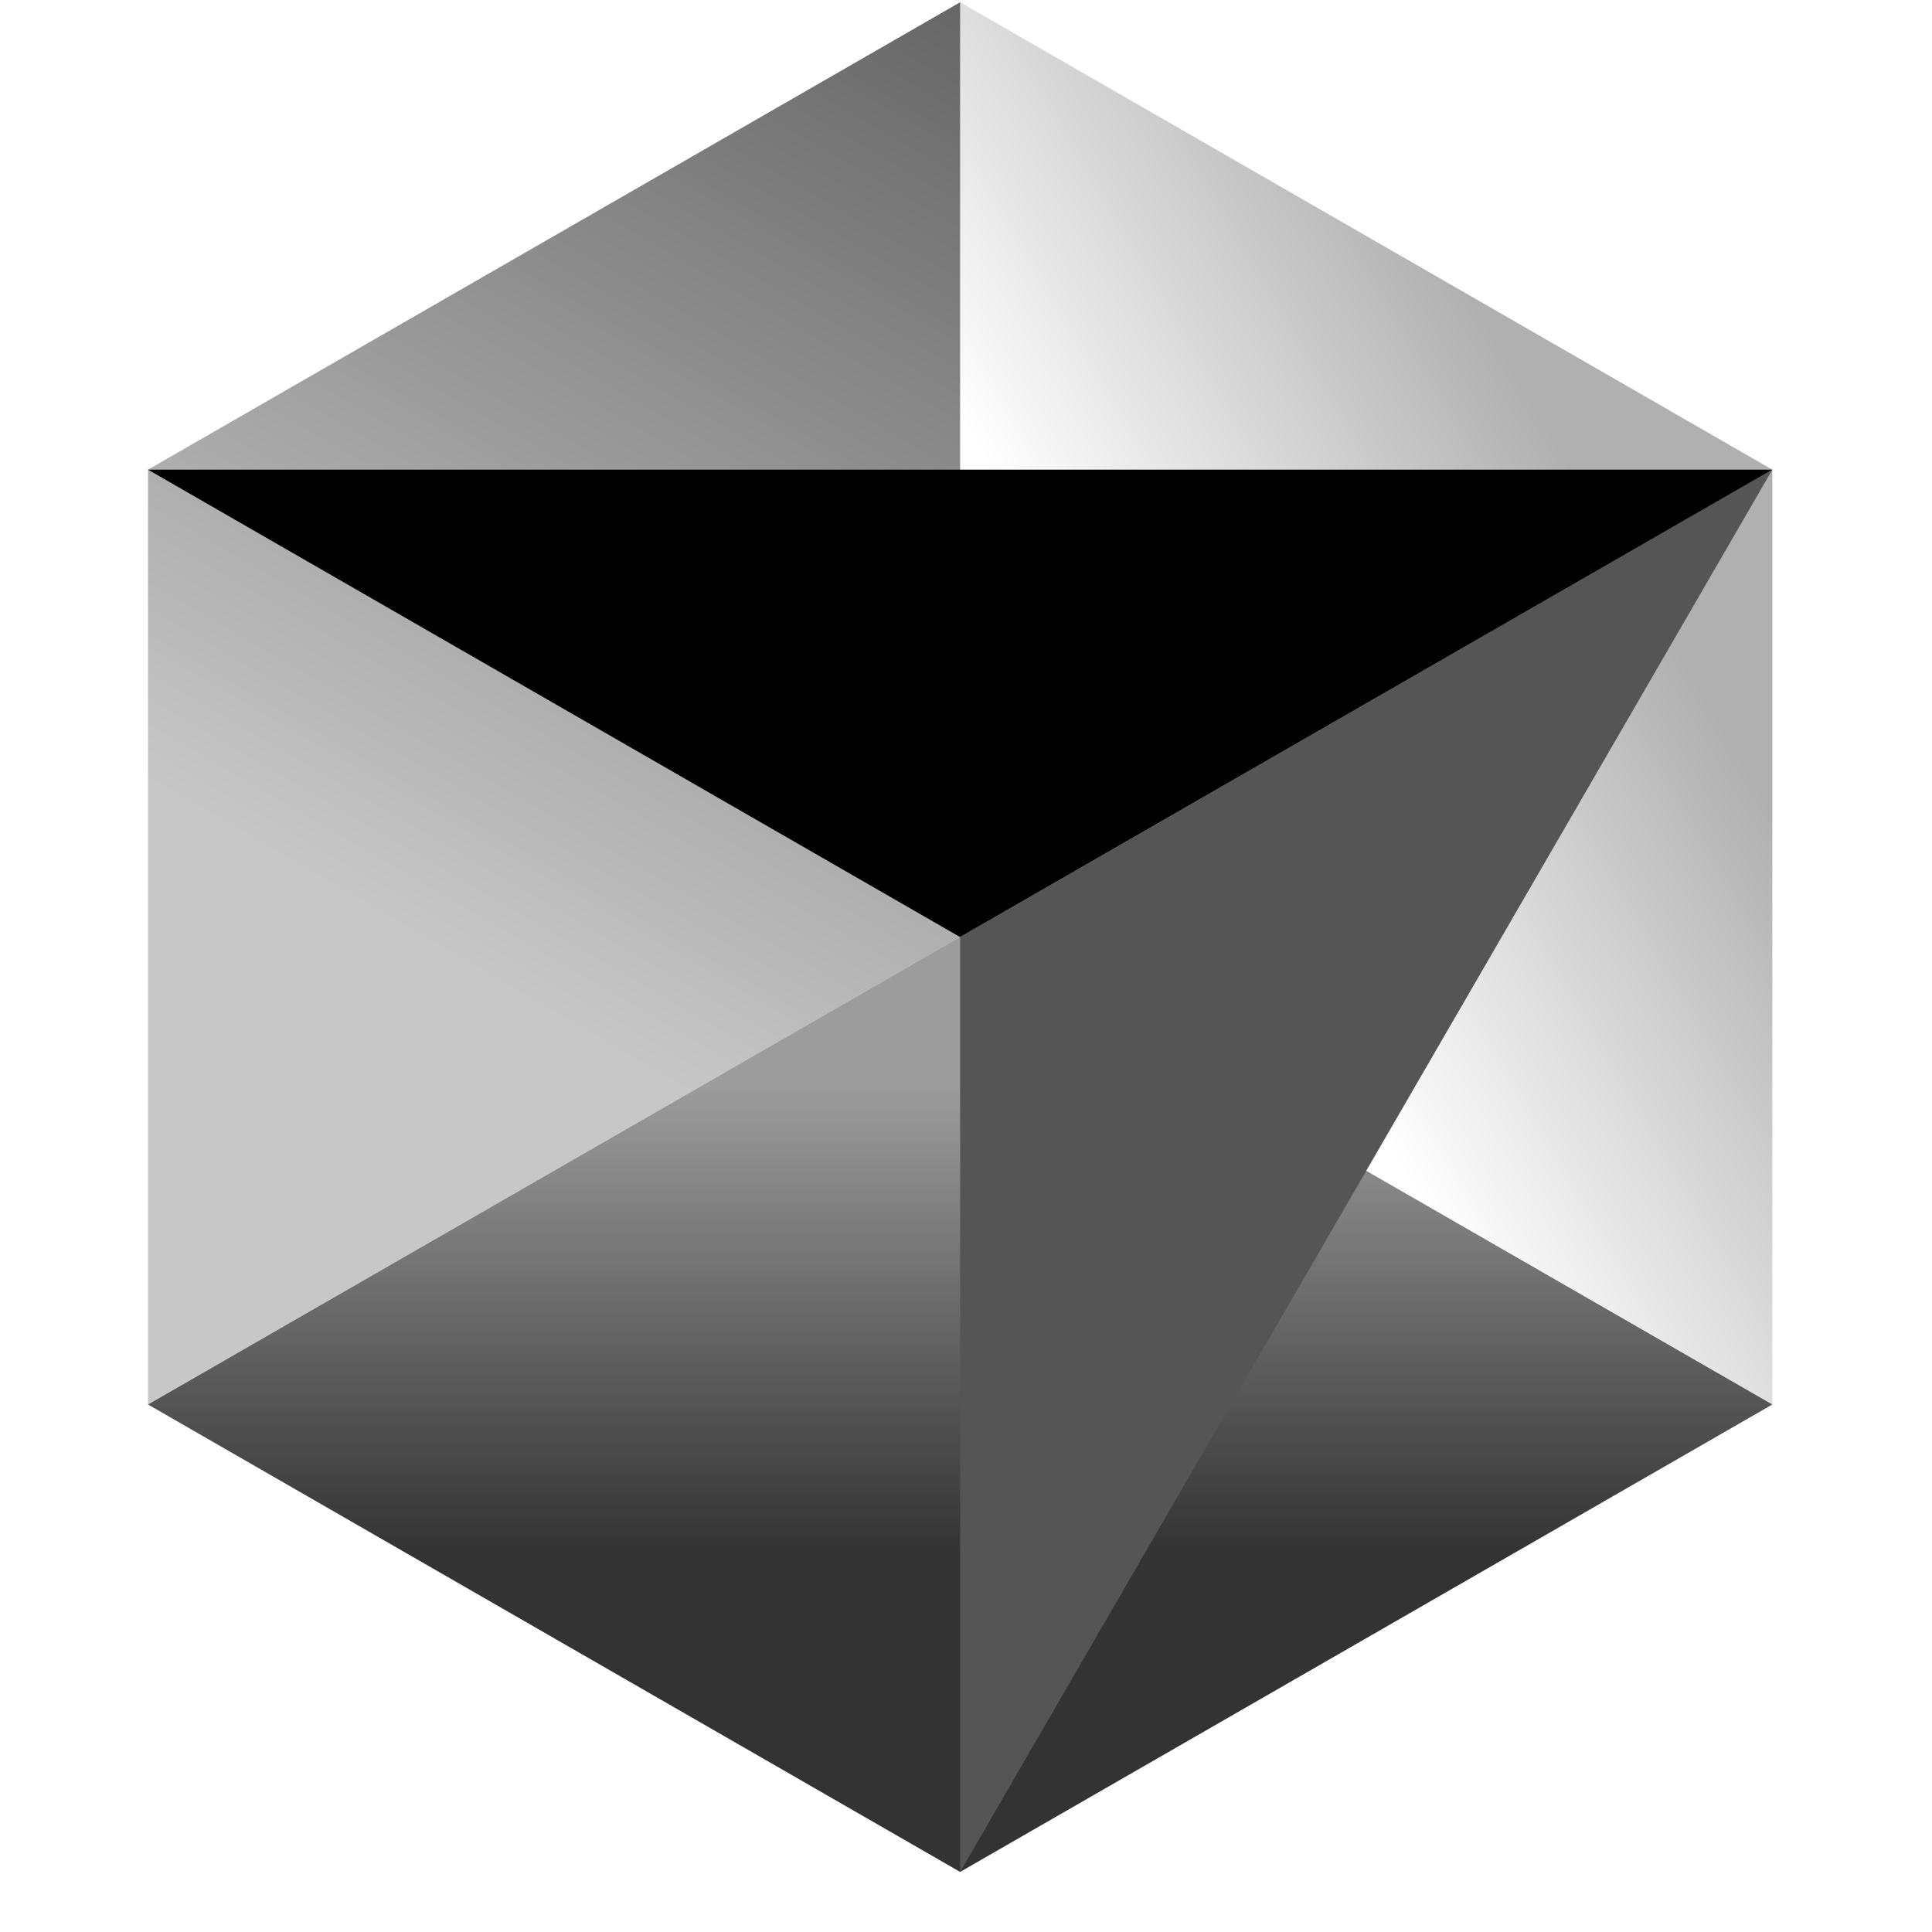
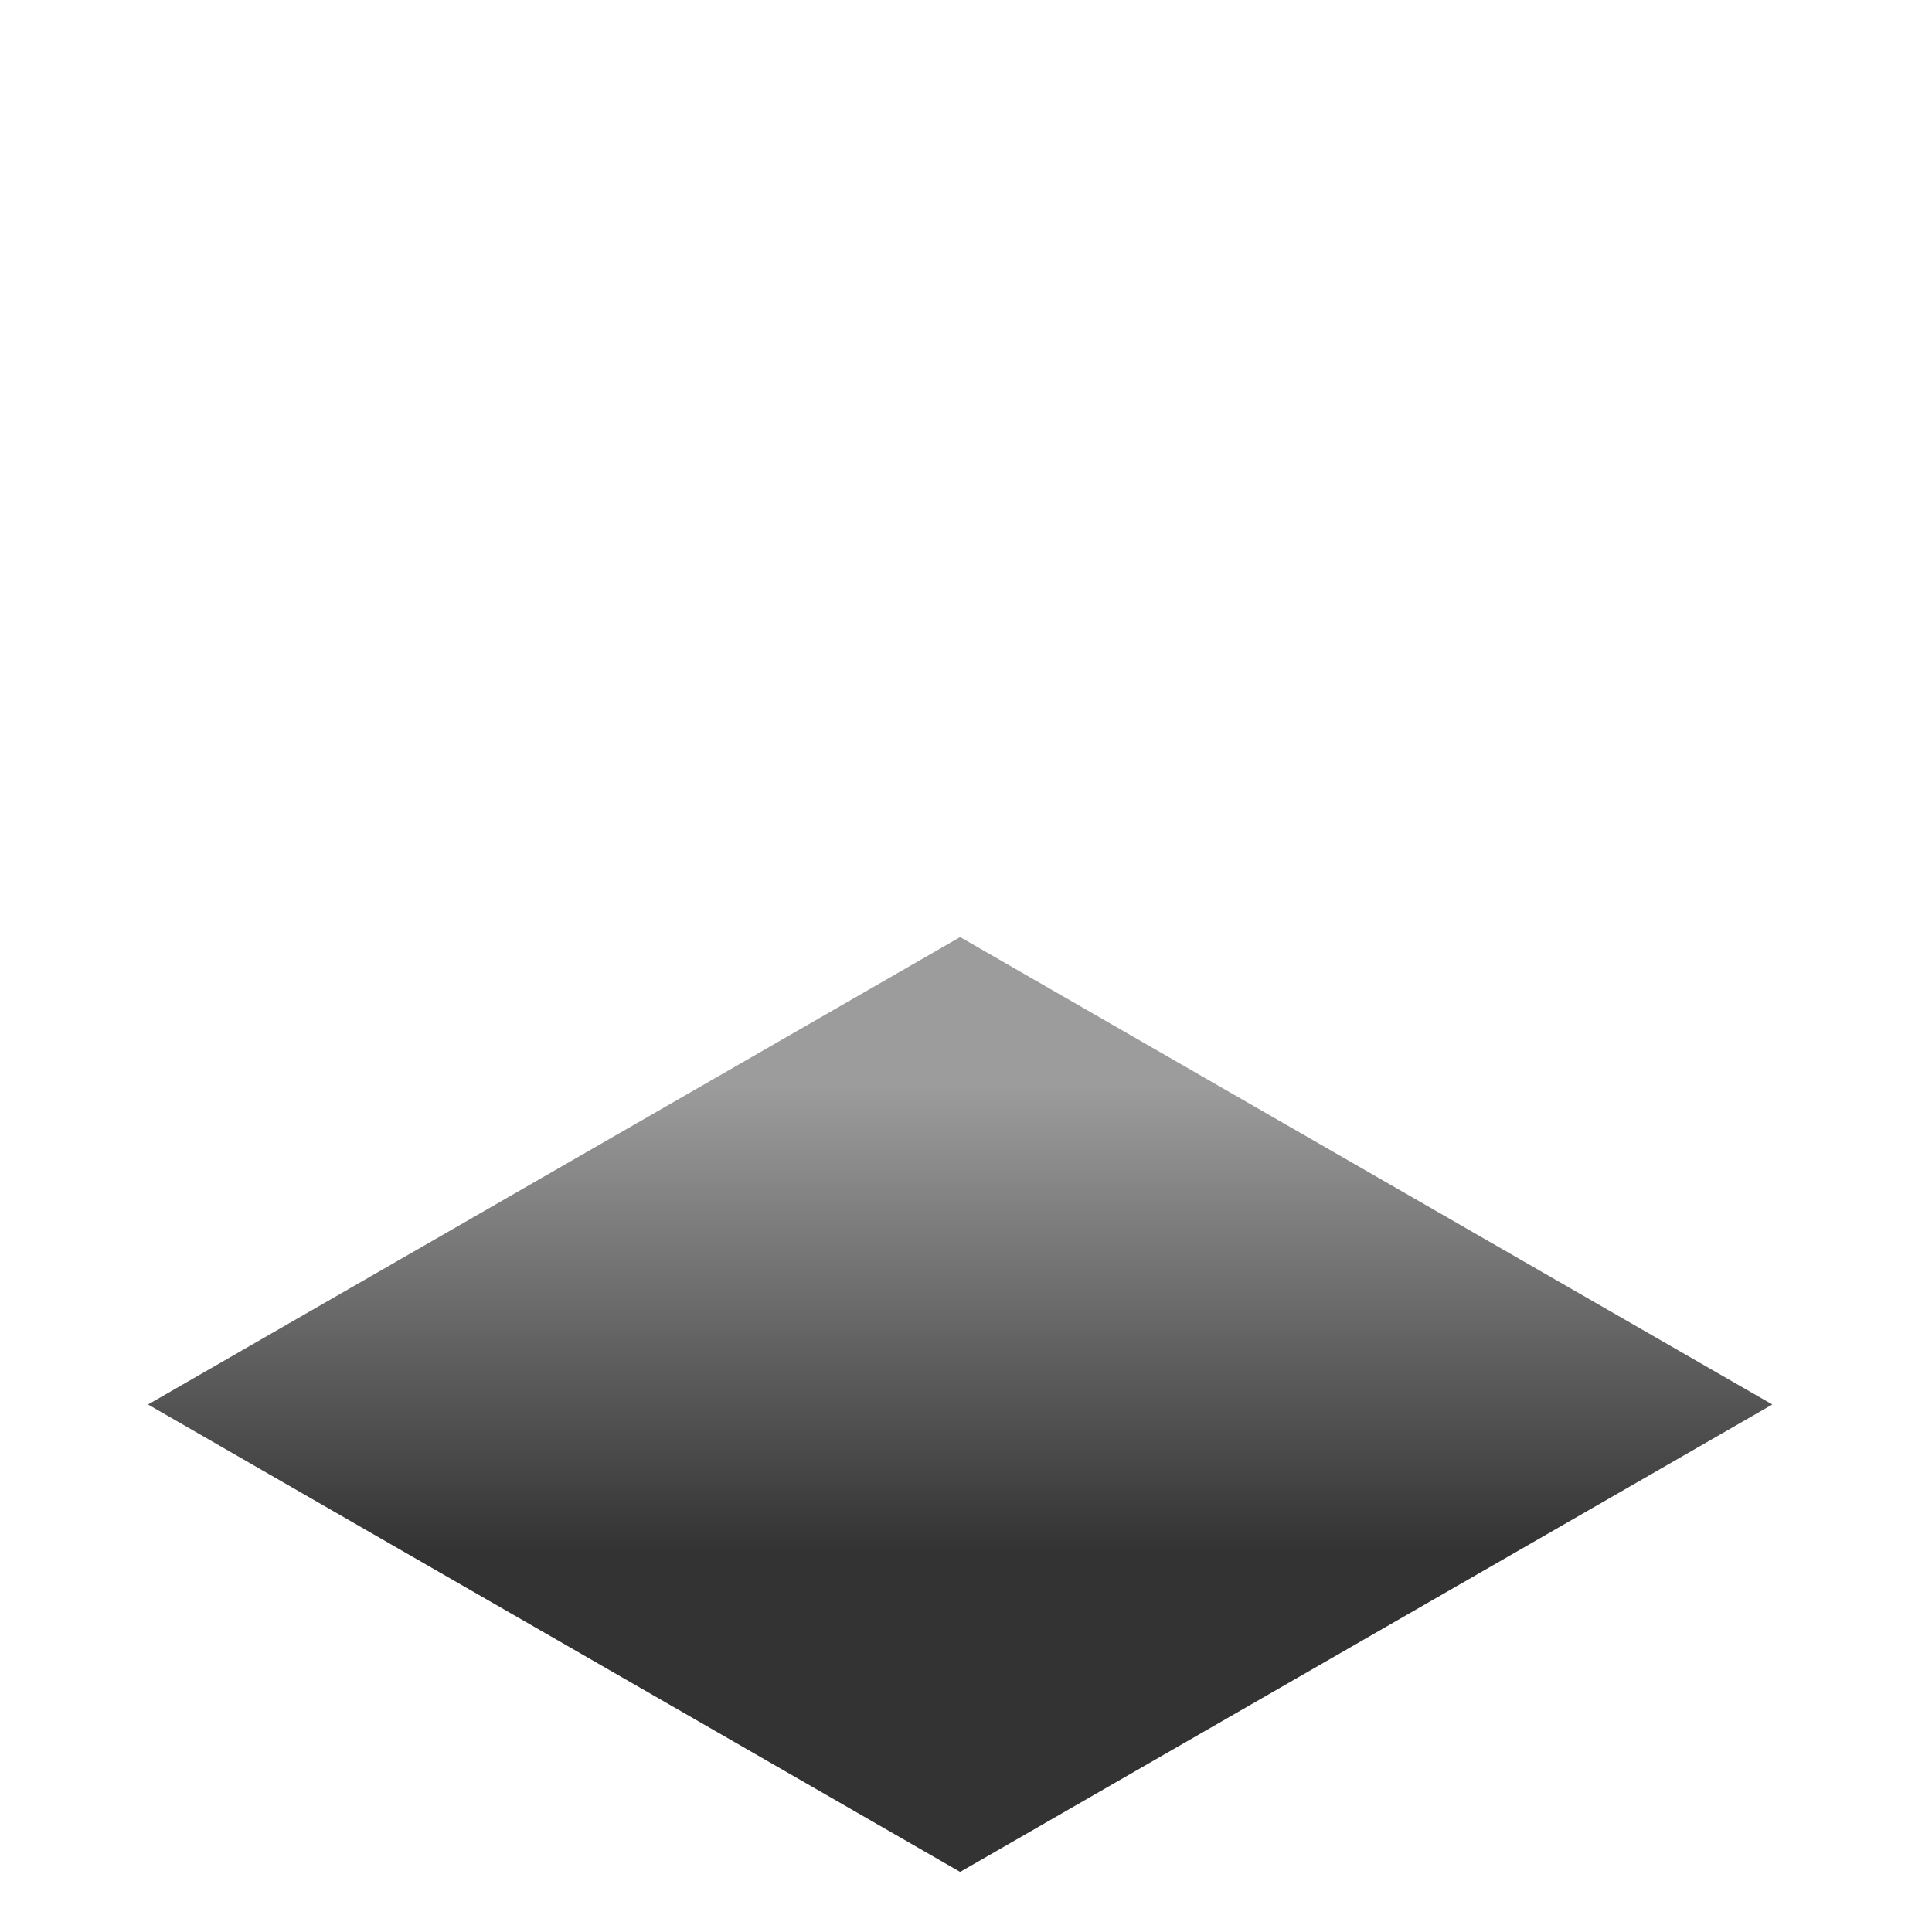
<svg xmlns="http://www.w3.org/2000/svg" width="31" height="31" viewBox="0 0 31 31" fill="none">
  <g clip-path="url(#clip0_6636_21207)">
    <path d="M15.406 30.036L28.438 22.536L15.406 15.036L2.375 22.536L15.406 30.036Z" fill="url(#paint0_linear_6636_21207)" />
-     <path d="M28.438 22.536V7.536L15.406 0.036V15.036L28.438 22.536Z" fill="url(#paint1_linear_6636_21207)" />
-     <path d="M15.406 0.036L2.375 7.536V22.536L15.406 15.036V0.036Z" fill="url(#paint2_linear_6636_21207)" />
-     <path d="M28.438 7.536L15.406 30.036V15.036L28.438 7.536Z" fill="#555555" />
-     <path d="M28.438 7.536L15.406 15.036L2.375 7.536H28.438Z" fill="black" />
  </g>
  <defs>
    <linearGradient id="paint0_linear_6636_21207" x1="15.406" y1="15.036" x2="15.406" y2="30.036" gradientUnits="userSpaceOnUse">
      <stop offset="0.16" stop-opacity="0.39" />
      <stop offset="0.658" stop-opacity="0.8" />
    </linearGradient>
    <linearGradient id="paint1_linear_6636_21207" x1="28.438" y1="7.582" x2="15.406" y2="15.224" gradientUnits="userSpaceOnUse">
      <stop offset="0.182" stop-opacity="0.31" />
      <stop offset="0.715" stop-opacity="0" />
    </linearGradient>
    <linearGradient id="paint2_linear_6636_21207" x1="15.406" y1="0.036" x2="2.375" y2="22.536" gradientUnits="userSpaceOnUse">
      <stop stop-opacity="0.6" />
      <stop offset="0.667" stop-opacity="0.22" />
    </linearGradient>
    <clipPath id="clip0_6636_21207">
      <rect width="30" height="30" fill="white" transform="translate(0.5 0.036)" />
    </clipPath>
  </defs>
</svg>